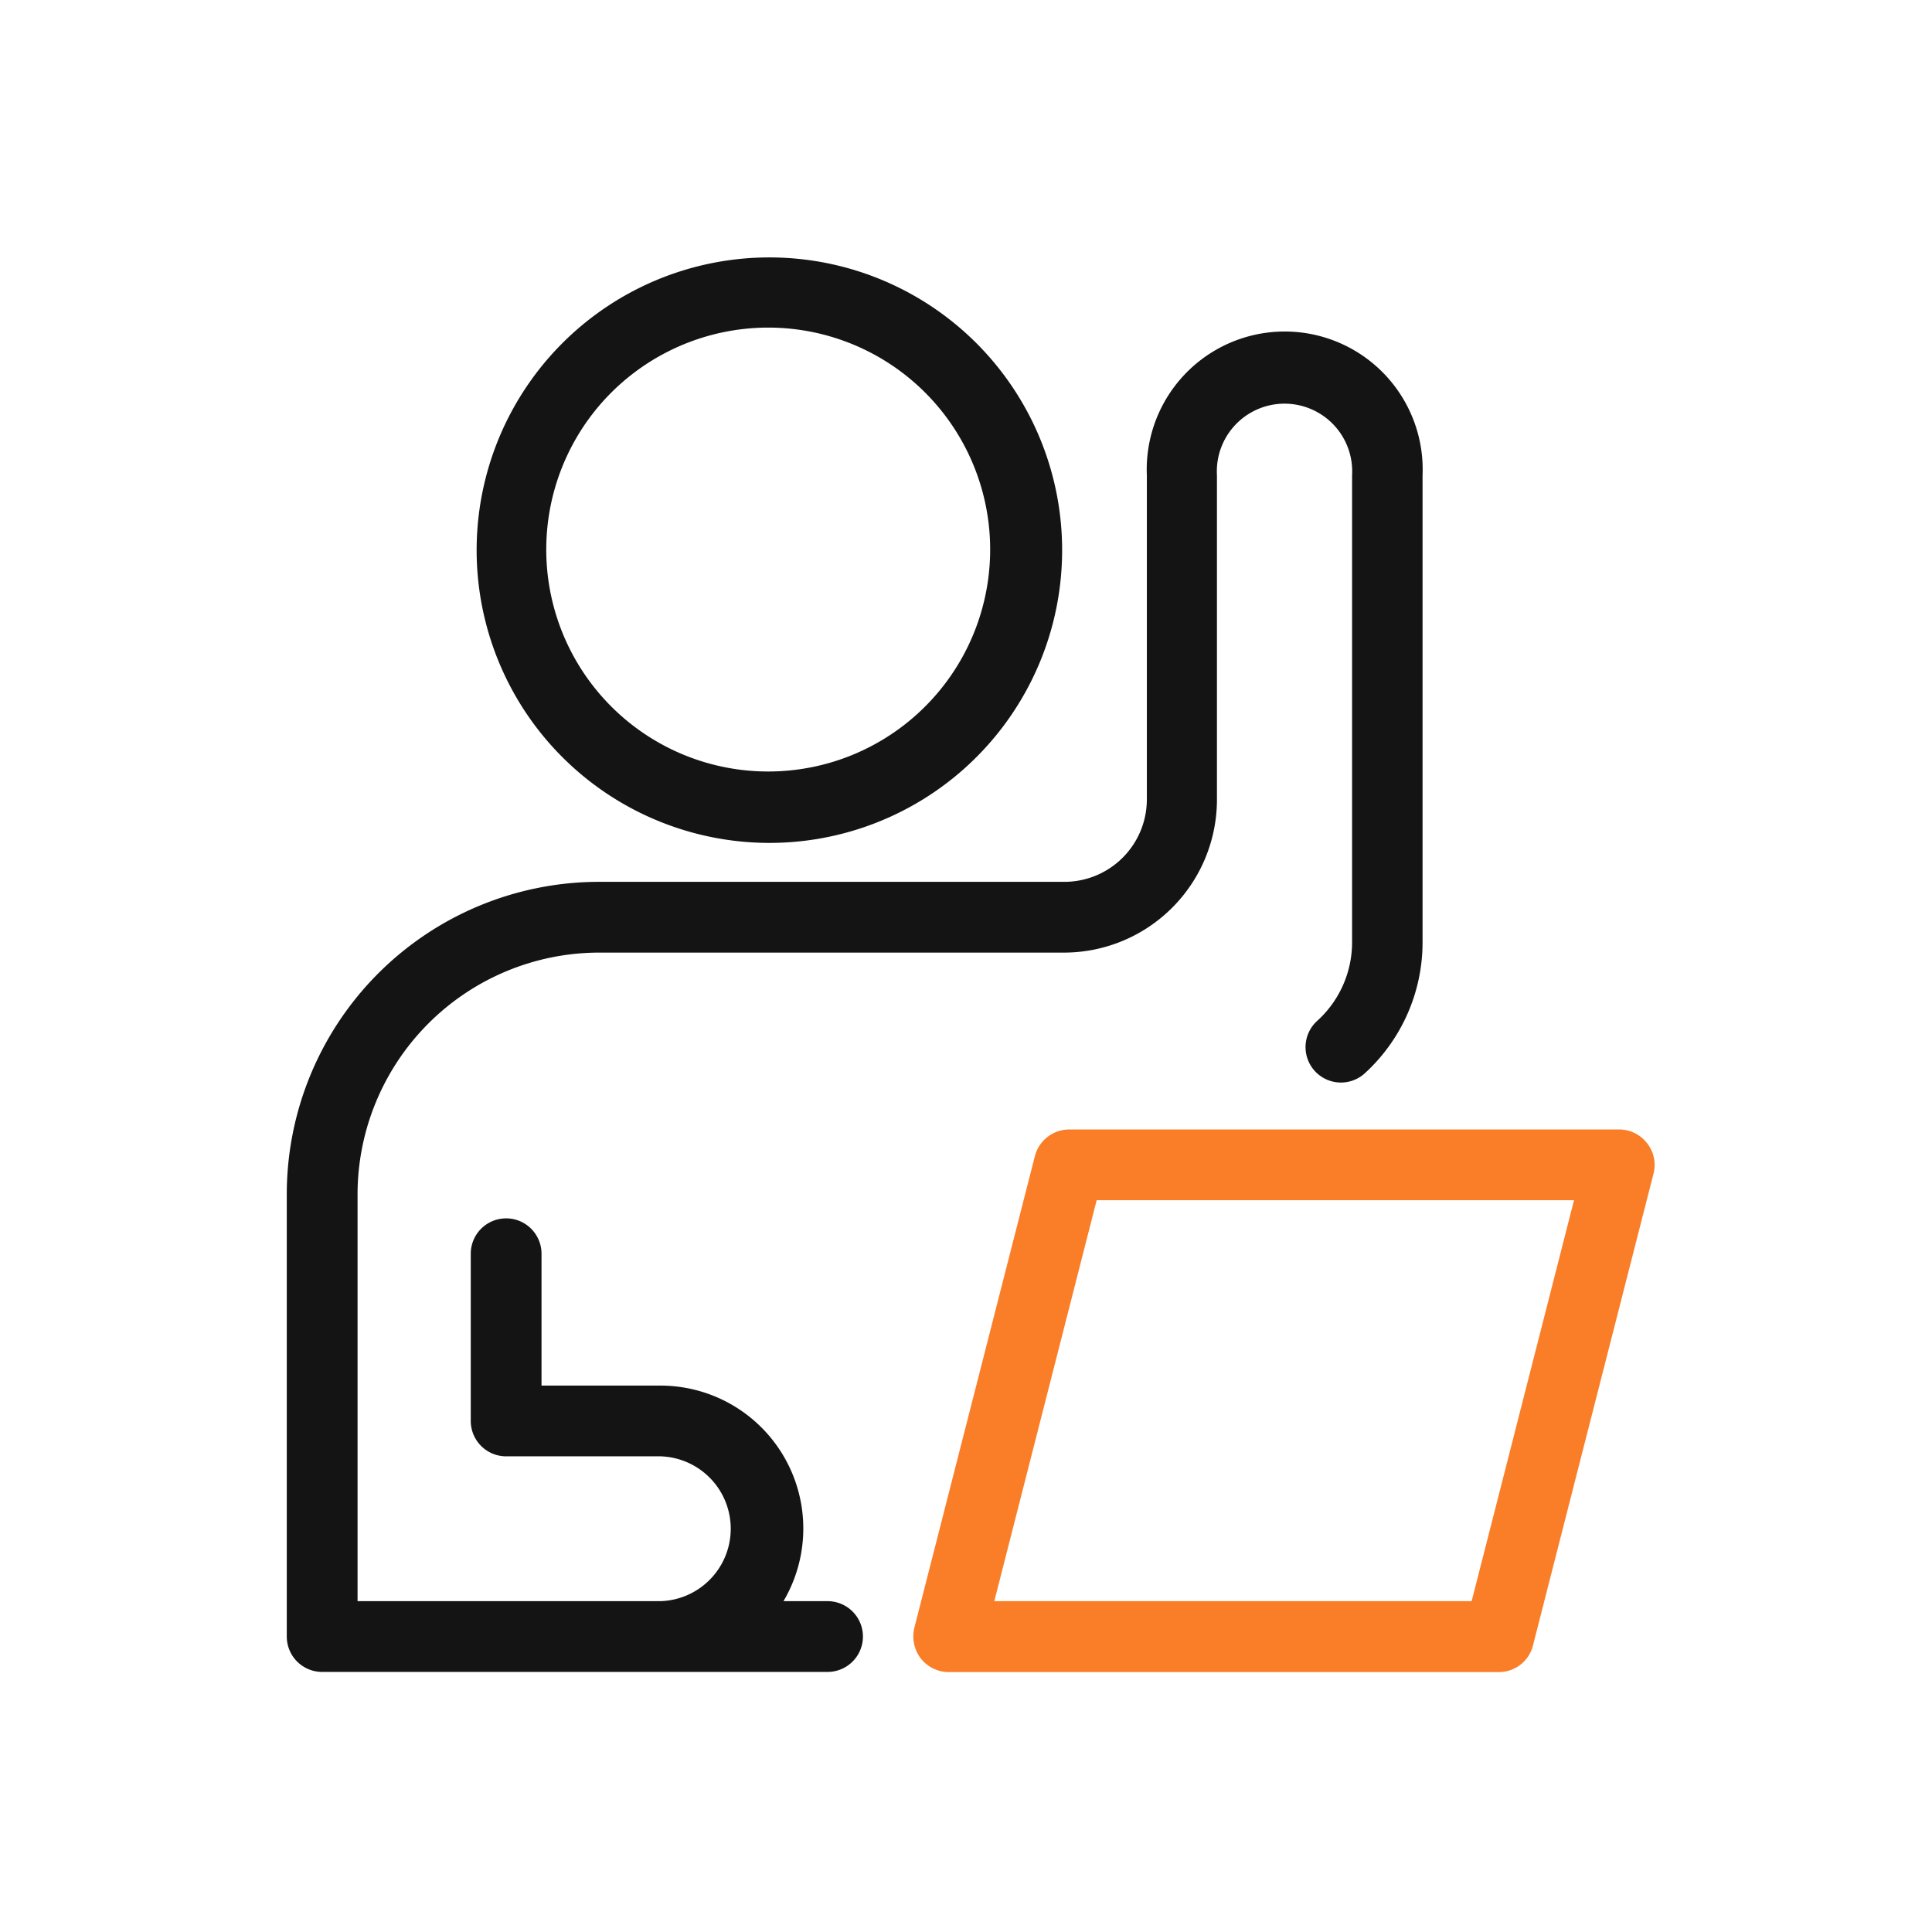
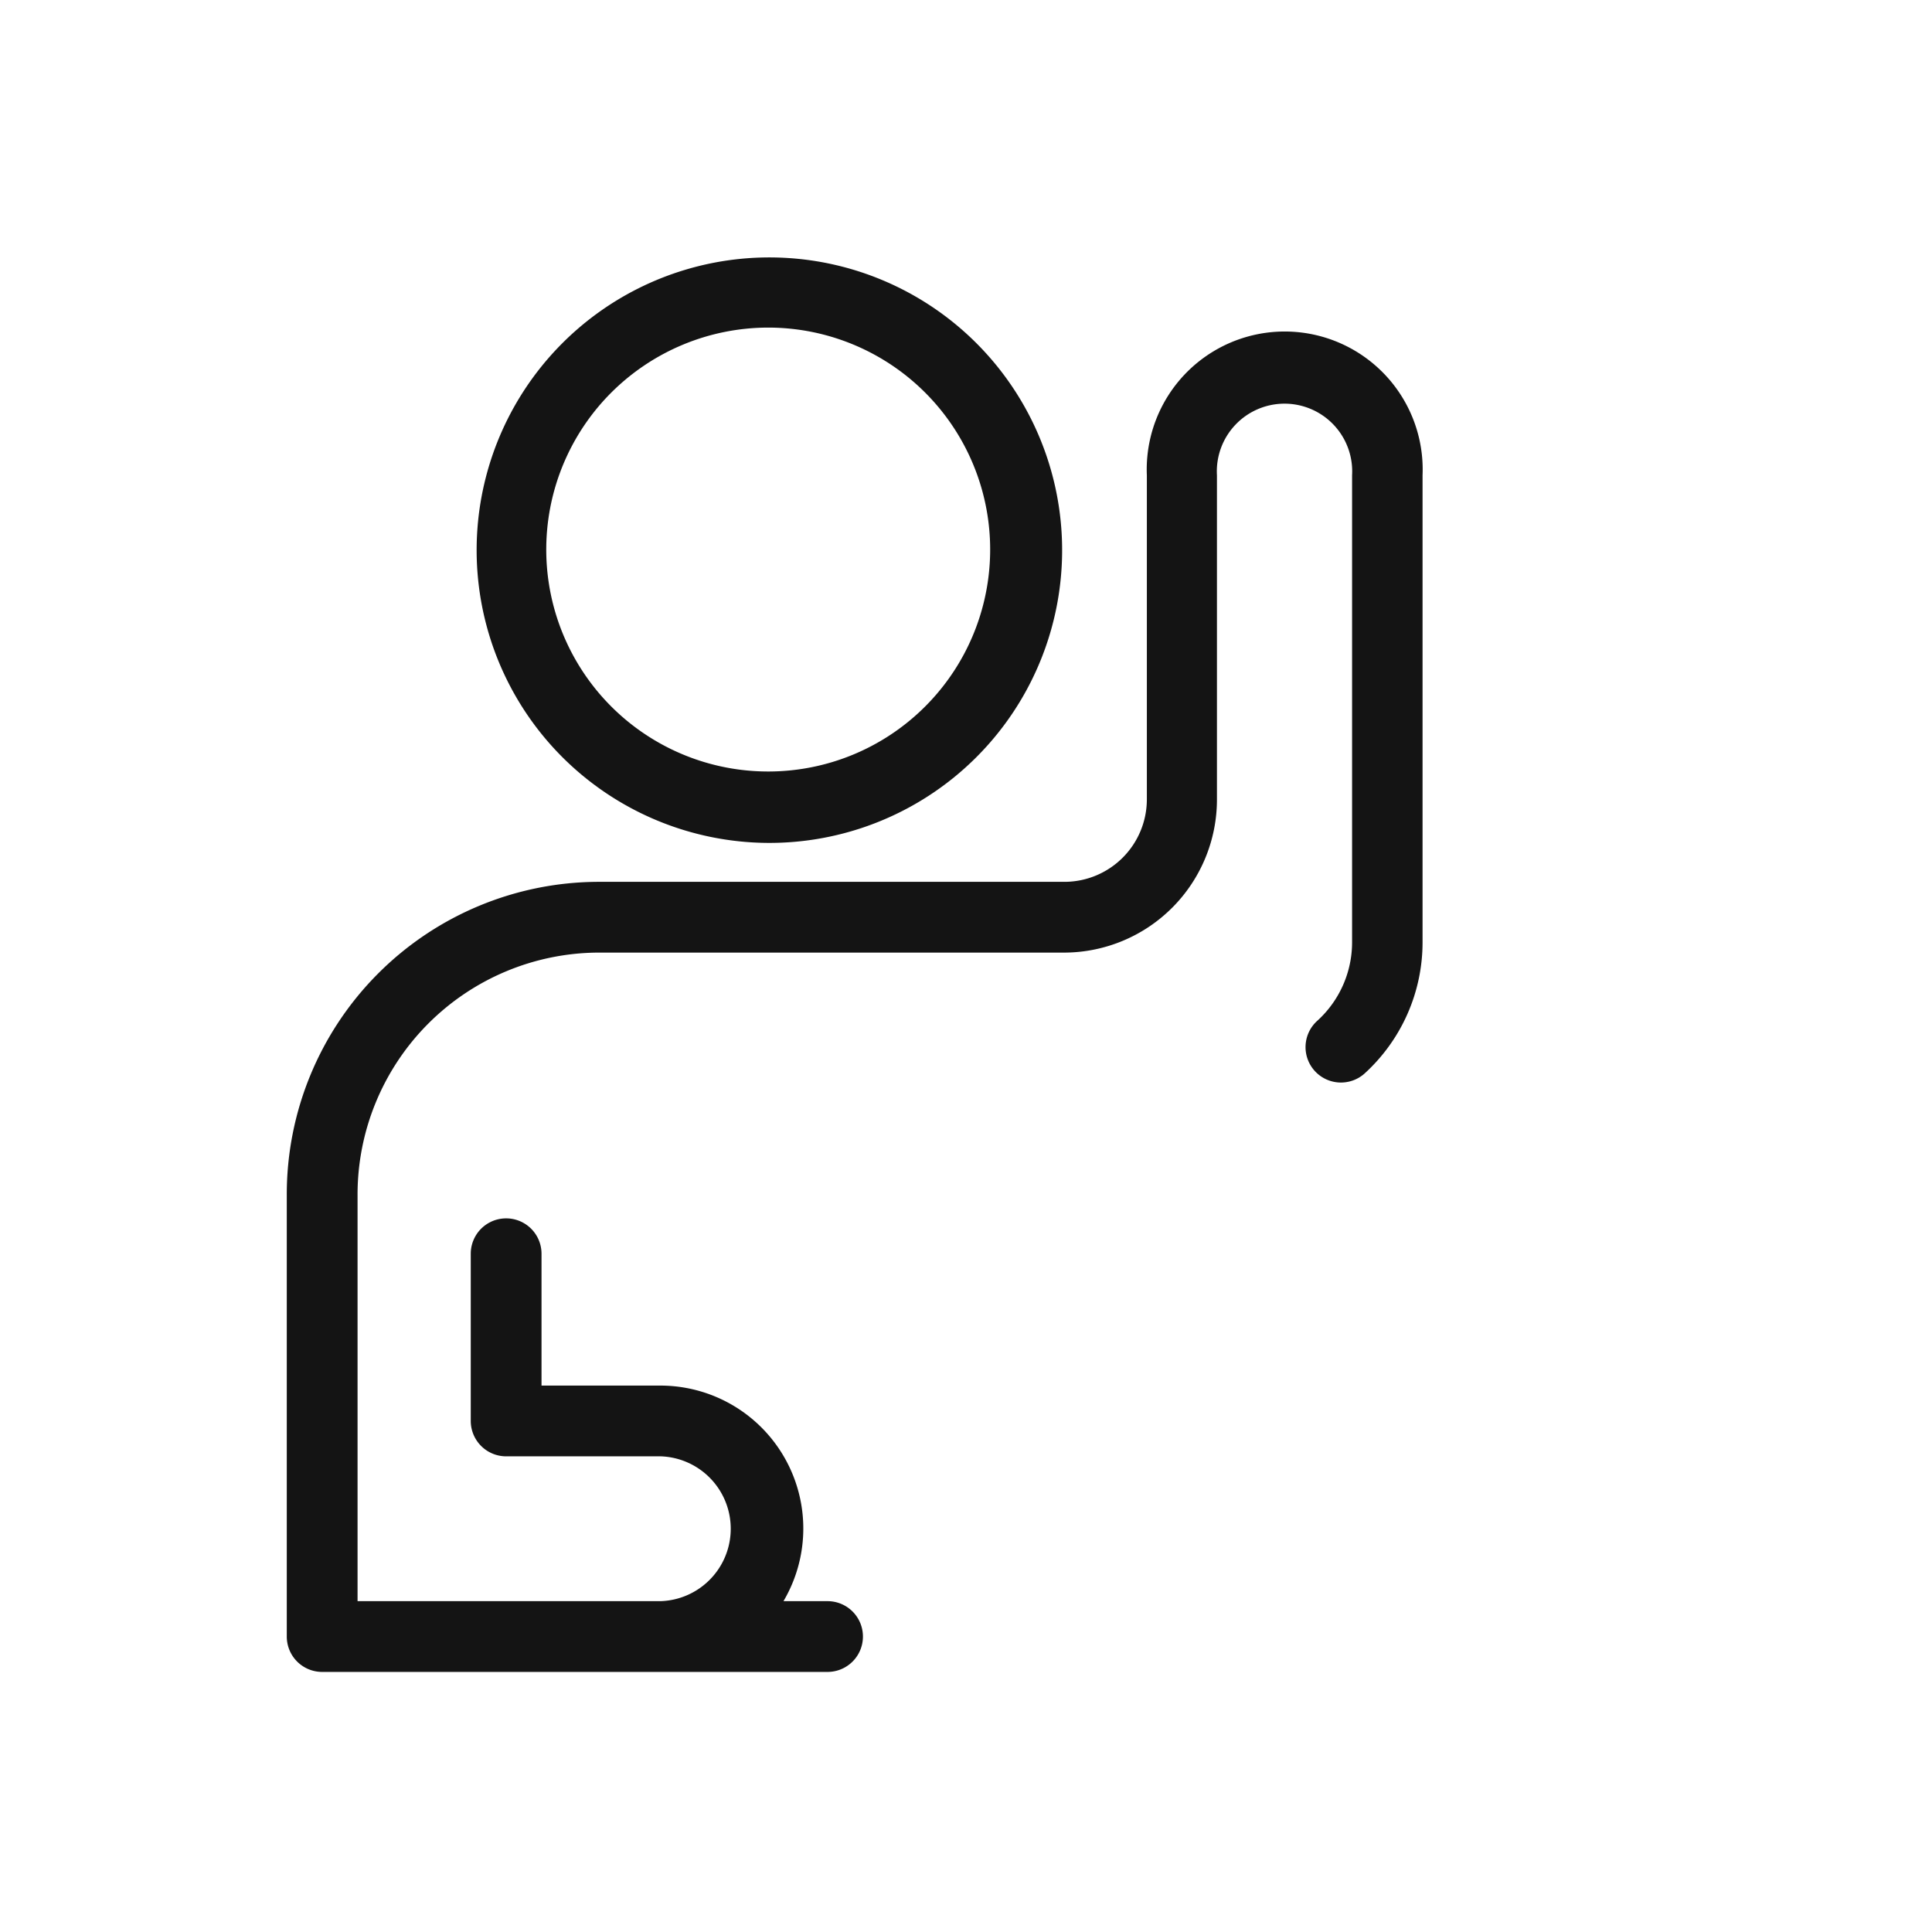
<svg xmlns="http://www.w3.org/2000/svg" width="128" height="128" viewBox="0 0 128 128">
  <g id="Quick_Response" data-name="Quick Response" transform="translate(-790 -469)">
-     <rect id="矩形_1" data-name="矩形 1" width="128" height="128" transform="translate(790 469)" fill="#1c1c1c" opacity="0" />
    <g id="组_2" data-name="组 2" transform="translate(799.314 472.892)">
      <path id="路径_7" data-name="路径 7" d="M45.516,102.188H42.594a9.47,9.47,0,0,0-8.109-14.281H26.563V79.172a2.344,2.344,0,0,0-4.688,0V90.25a2.346,2.346,0,0,0,2.344,2.344h10.25a4.8,4.8,0,0,1,0,9.594H14.375V75.266A16.03,16.03,0,0,1,30.312,59.22H61.25A10.141,10.141,0,0,0,71.312,49.064V27.595a4.484,4.484,0,1,1,8.953,0V58.533a7.017,7.017,0,0,1-2.3,5.2,2.346,2.346,0,0,0,3.125,3.5,11.755,11.755,0,0,0,3.844-8.7V27.595a9.141,9.141,0,1,0-18.266,0V49.064a5.467,5.467,0,0,1-5.422,5.468H30.311A20.7,20.7,0,0,0,9.686,75.267v29.266a2.343,2.343,0,0,0,2.328,2.344h33.5a2.344,2.344,0,1,0,0-4.688Z" fill="#141414" />
      <path id="路径_8" data-name="路径 8" d="M41.578,51.953a19.395,19.395,0,1,0-13.672-5.72,19.434,19.434,0,0,0,13.672,5.72Zm0-34.141a14.705,14.705,0,1,1-10.4,4.313,14.735,14.735,0,0,1,10.4-4.313Z" fill="#141414" />
-       <path id="路径_9" data-name="路径 9" d="M99.828,71.875a2.335,2.335,0,0,0-1.844-.937H61.515A2.357,2.357,0,0,0,59.25,72.7l-7.985,31.25a2.421,2.421,0,0,0,.422,2.031,2.36,2.36,0,0,0,1.844.907H90a2.328,2.328,0,0,0,2.25-1.766l7.984-31.25a2.32,2.32,0,0,0-.406-2ZM88.187,102.187H56.562l6.781-26.562H94.968Z" fill="#fa7e28" />
    </g>
  </g>
</svg>